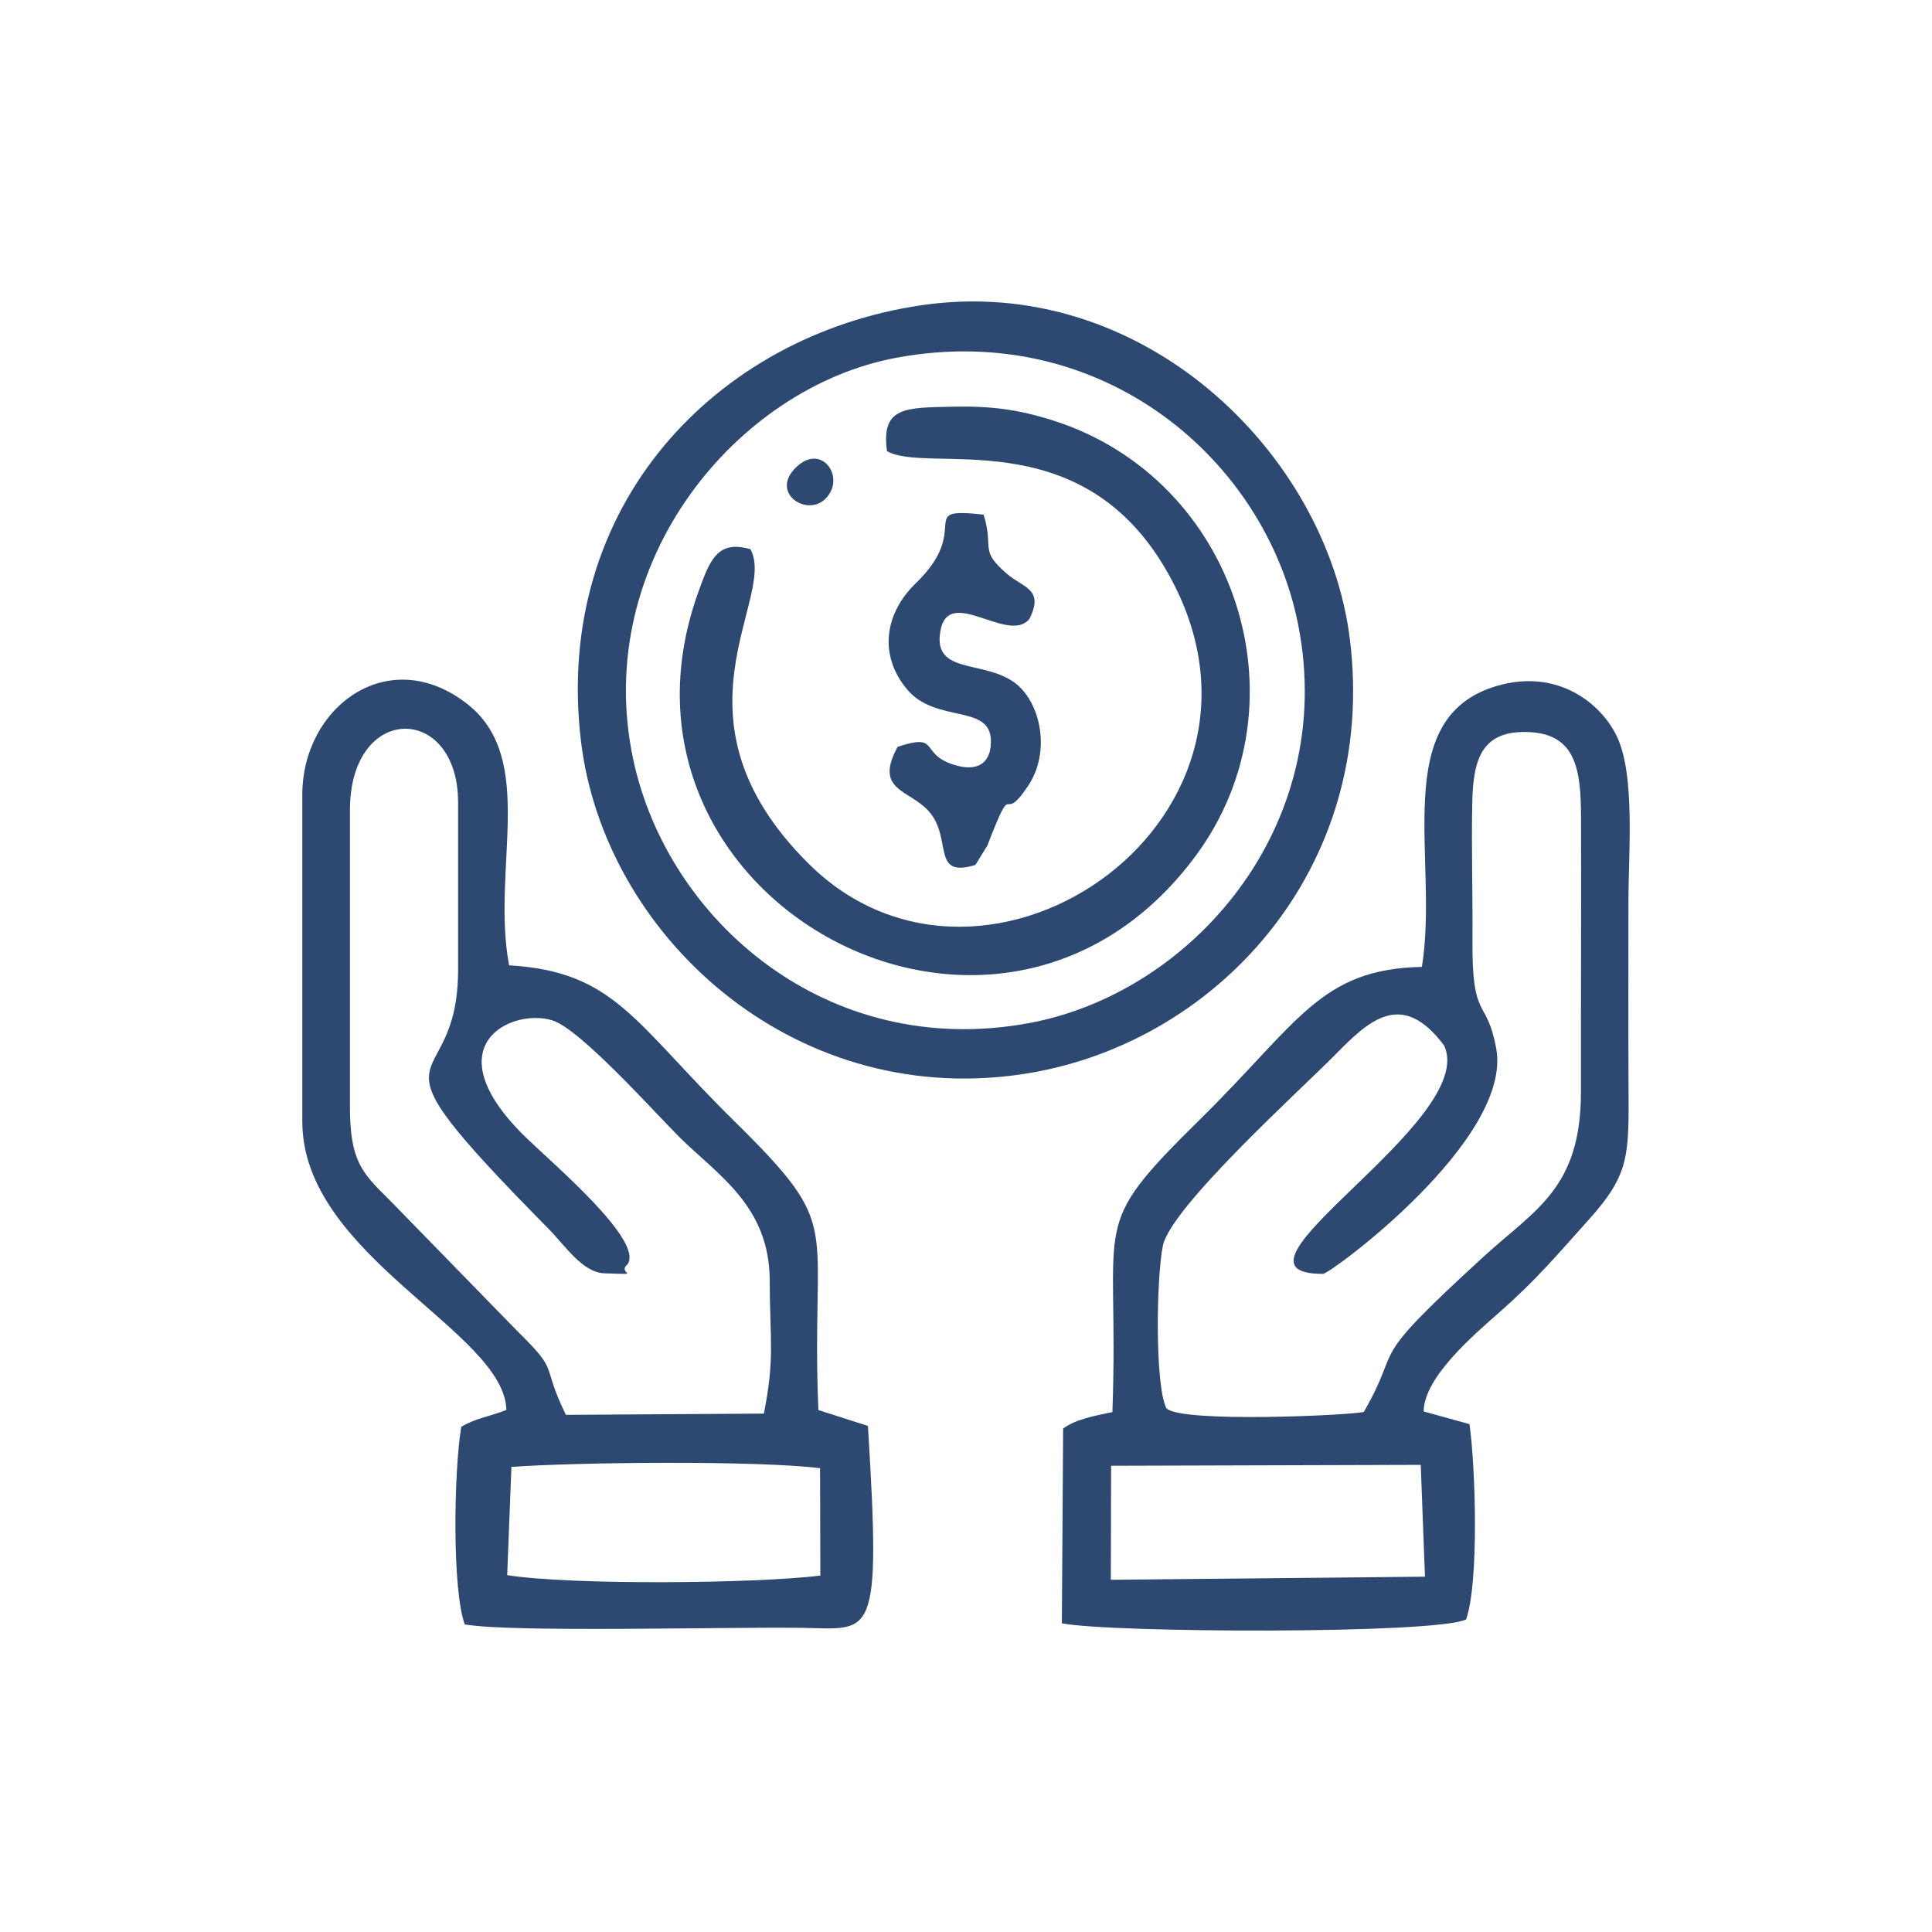
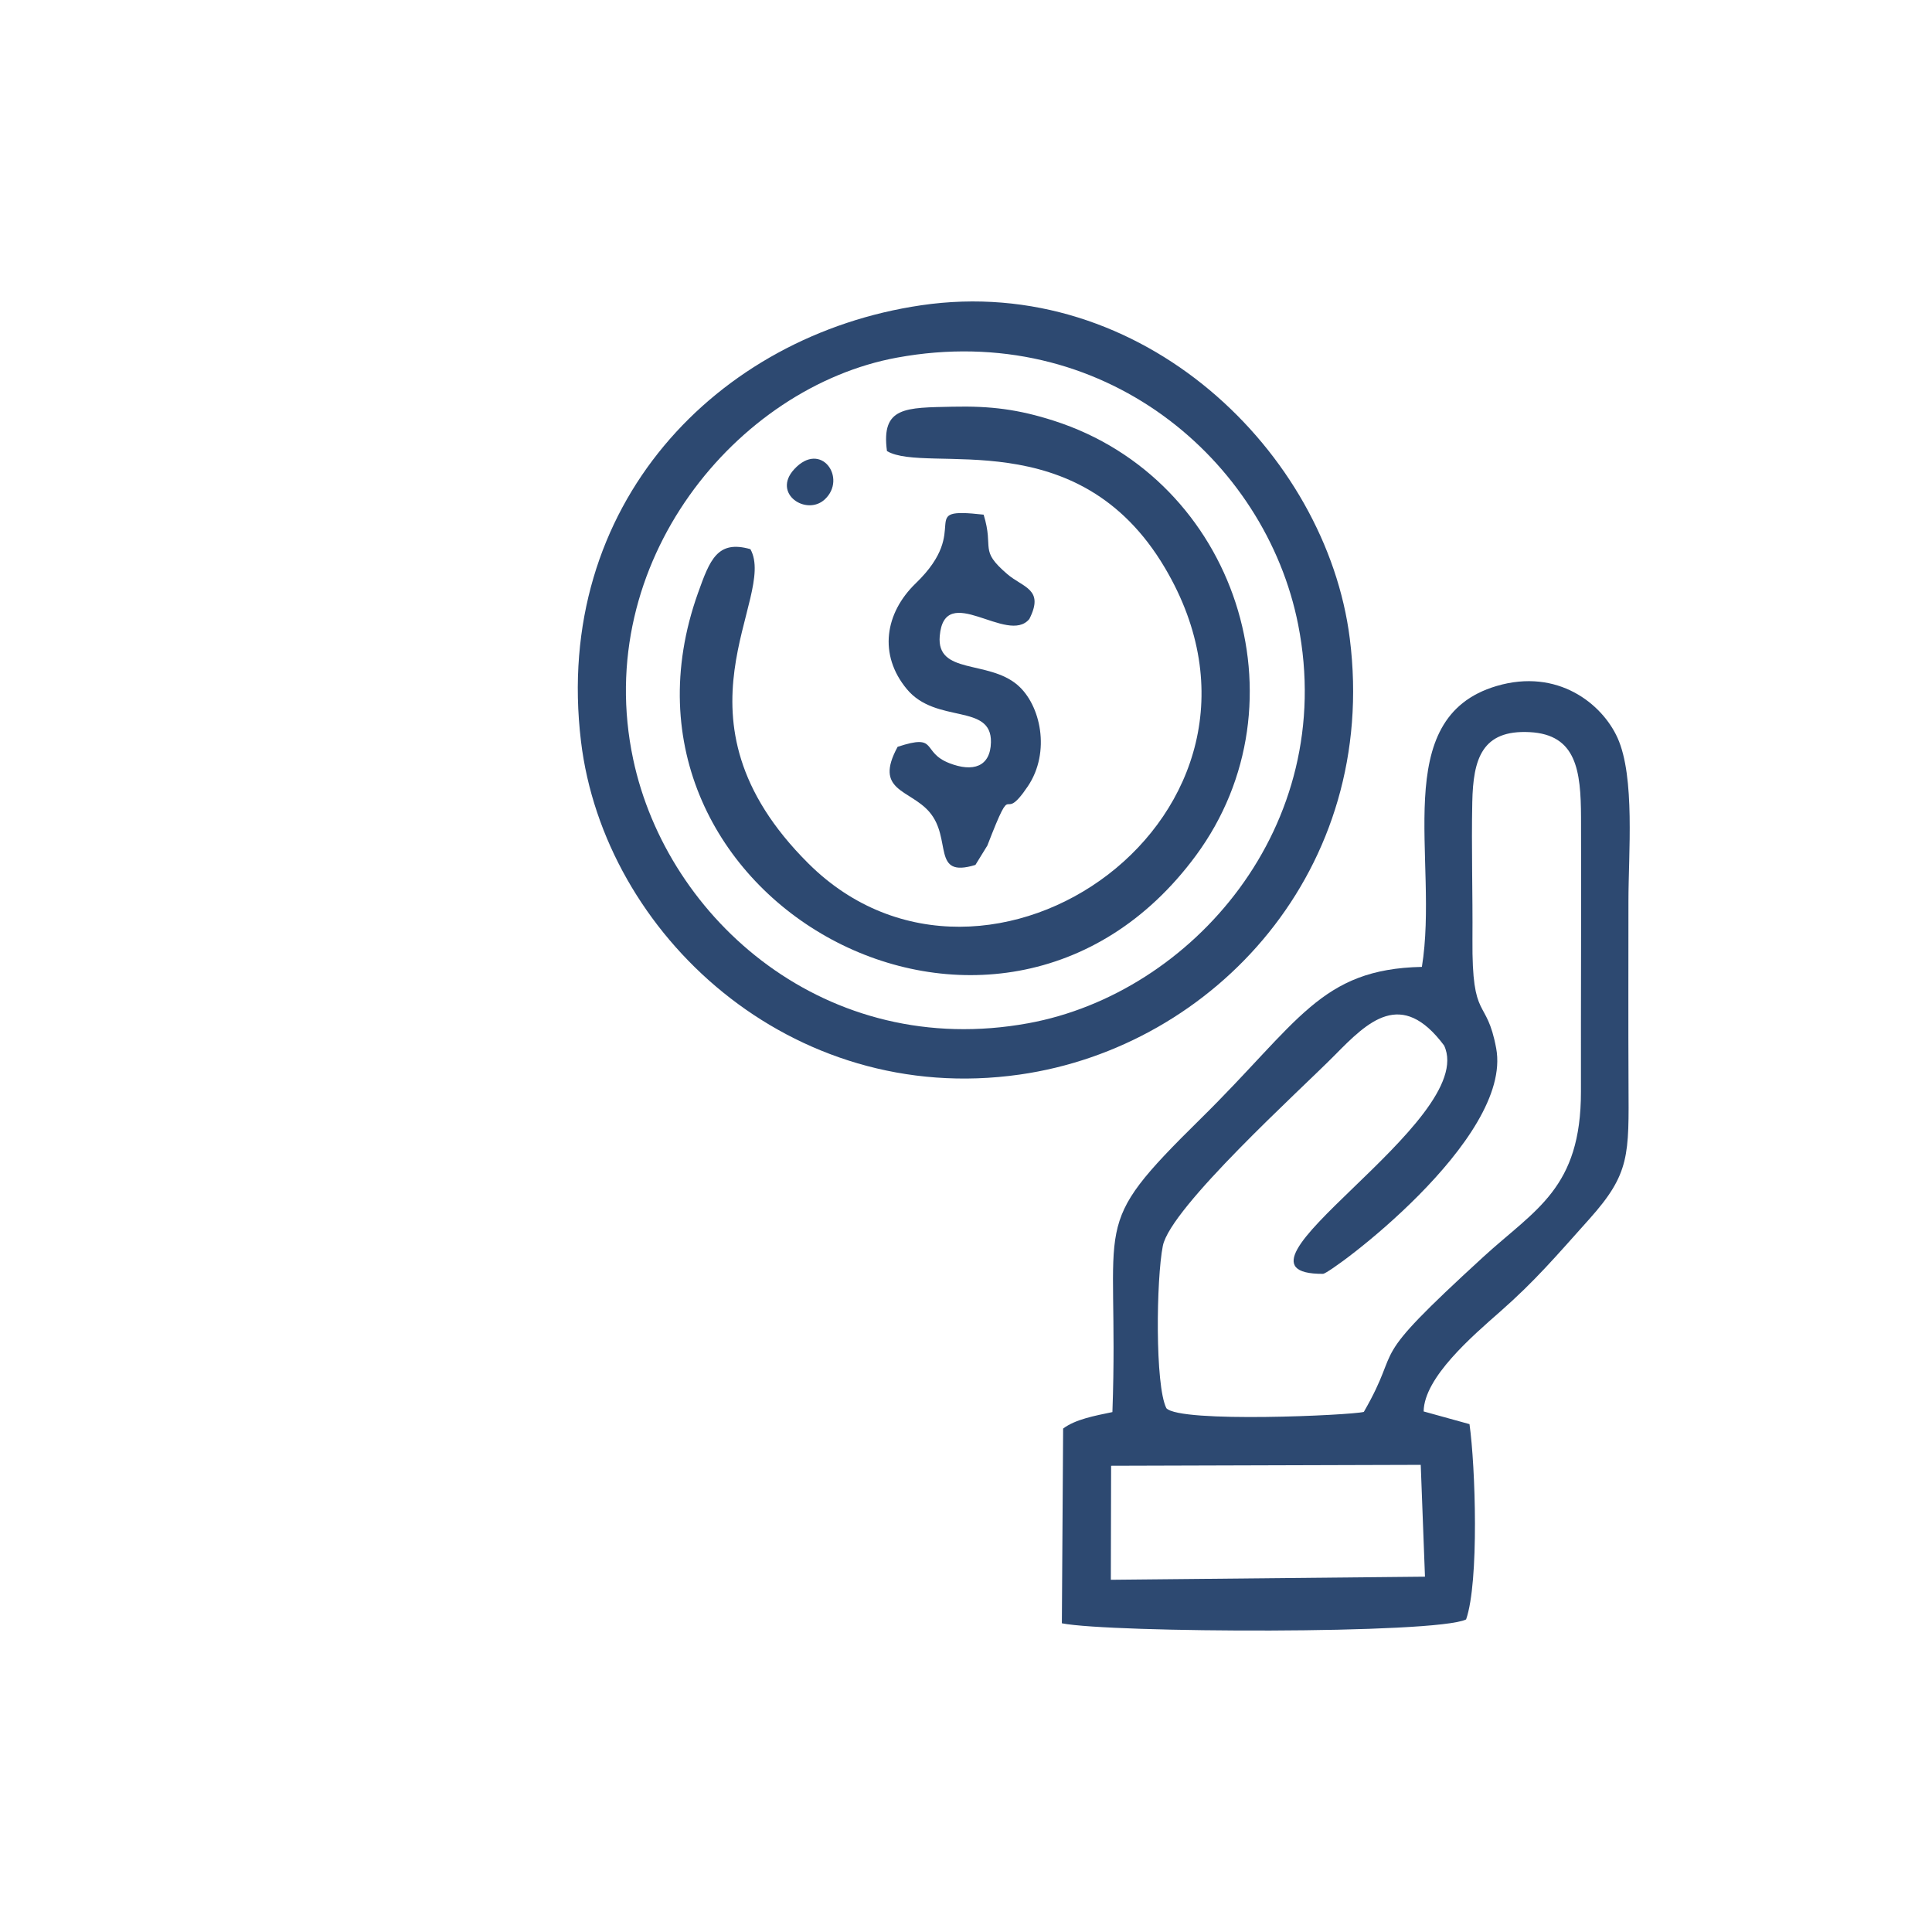
<svg xmlns="http://www.w3.org/2000/svg" xml:space="preserve" width="1.707in" height="1.707in" version="1.1" style="shape-rendering:geometricPrecision; text-rendering:geometricPrecision; image-rendering:optimizeQuality; fill-rule:evenodd; clip-rule:evenodd" viewBox="0 0 1706.66 1706.66">
  <defs>
    <style type="text/css">
   
    .fil0 {fill:#2D4971}
    .fil1 {fill:#2D4971}
   
  </style>
  </defs>
  <g id="Layer_x0020_1">
    <g id="_2235450037648">
      <path class="fil0" d="M3097.29 1200.37c-5.94,-35.7 5.62,-54.09 17.05,-87.04 20.17,-58.17 12.38,-62.56 39.34,-78.46 15.64,15.79 47.09,107.4 52.54,131.05 15.43,66.96 -71.86,52.69 -108.93,34.44zm653.93 17.25l-3.37 53.26c117.05,-1.98 202.19,-25.04 277.12,-80.9 73.75,-54.97 43.37,-141.13 48,-304 18.32,-15.8 39.15,-25.88 60.44,-35.05 9.41,55.6 3.41,151.15 3.68,211.44 0.35,80.72 -6.77,122.76 -52.94,162.37 -149.66,128.38 -428.8,143.71 -601.97,48.39 -152.95,-84.19 -125.91,-162.78 -123.65,-398.72l0.65 -34.25c39.75,7.23 269.4,156.47 320.4,186.64 88.48,52.34 77.23,36.43 166.98,-15.1 35.91,-20.62 138.93,-86.06 170.72,-87.82 1.11,192.44 21.98,208.62 -96.1,260.36 -64.46,28.25 -120.76,16.68 -169.96,33.38zm-589.36 -300.84c28.08,21.47 23.64,26.6 9.56,57.43l-39.39 -4.86c-9.76,-17.06 -10.66,-28.03 -4.96,-49.49l34.78 -3.08zm279.56 -481.87c46.56,-26.12 285.47,-173.84 320.81,-162.65 18.2,5.76 587.1,355.38 606.39,373.35 -17.32,24.26 -393.45,228.26 -470.2,270.87 -28.14,15.62 -54.13,30.85 -78.2,44.23 -26.54,14.76 -52.72,40.8 -82.63,33.78 -3.51,-0.83 -574.17,-341.77 -610.89,-373.39l314.73 -186.19zm-407.06 178.02c14.81,32.12 -3.78,19.15 35.07,43.2 21.65,13.4 34.55,20.72 53.8,28.33l0.26 178.74c-43.07,18.22 -71.09,48.99 -55.85,105.67 19.41,72.17 25.33,28.25 -3.61,118.45 -11.29,35.18 -36.94,86.65 -24.12,121.29 14.9,40.25 49.99,61 105.41,62.35 170.8,4.14 112.59,-127.89 94.89,-180.68 -40.4,-120.52 -16.8,-66.26 -4.55,-127.35 12.42,-61.91 -25,-82.15 -56.41,-102.72l0.4 -132.32c29.78,5.94 99.3,53.5 121.15,72.98 5.96,81.3 1.76,178.51 1.52,261.5 -0.29,98.94 5.42,134.79 60.74,191.04 180.69,183.72 585.78,182.46 763.47,5.47 53.73,-53.51 66.11,-87.89 65.7,-188.33 -0.34,-84.97 -0.79,-170.5 0.22,-255.44 60.56,-38.48 269.61,-134.65 268.17,-169.5 -1.26,-30.58 -704.02,-439.49 -704.51,-439.57 -33.7,-5.33 -323.98,168.07 -372.01,196.07 -65.23,38.02 -122.04,69.55 -182.7,103.17 -43.2,23.94 -147.37,72.59 -167.02,107.65z" />
      <path class="fil0" d="M3707.54 559.94c134.15,-29.66 233.87,84.44 80.94,115.2 -127.49,25.64 -242.9,-79.39 -80.94,-115.2zm-463.22 83.92l326.11 2.57c41.57,54.14 76.3,86.43 163.43,86.43 194.73,0 244.76,-136.13 131.92,-202.87 -49.32,-29.18 -113.33,-35.78 -172.35,-24.2 -98.39,19.3 -88.67,63.14 -131.18,82.09l-317.29 2.84 -0.65 53.14z" />
      <polygon class="fil0" points="4108.29,644.13 4161.93,644.68 4159.85,588.38 4107.62,589.64 " />
      <polygon class="fil0" points="3990.81,643.11 4043.36,642.36 4040.91,589.65 3989.81,592.48 " />
    </g>
    <g id="_2235450032016">
      <path class="fil1" d="M4501.38 2210.38c130.32,-59.99 100.42,-78.17 237.39,1.75l-1.13 199.66 -235.81 -1.81 -0.44 -199.6zm-336.77 -184.61l913.61 1.81 -1.67 384.43 -271.57 -1.44 -0.96 -237.32c-11.94,-10.78 -169.56,-90.09 -183.39,-90.37 -17.02,-0.34 -171.68,78.54 -184.93,90.36l-1.81 238.64 -270.96 -1.72 1.68 -384.39zm126.46 -130.6c64.97,-7.22 612.85,-8.78 658.7,1.77l-1.64 61.59c-37.35,8.73 -604.78,8.59 -656.89,1.17l-0.16 -64.54zm58.35 -67.56c-13.74,-85.67 111.11,-234.58 271.44,-234.09 164.56,0.51 282.3,153.24 270.44,233.8 -167.85,1.01 -144.82,13.25 -142.29,-71.3l-64.99 0.11c2.54,79.37 12.91,71.51 -63.12,71.49 -77.66,-0.03 -67.3,10.19 -64.72,-72.02l-63.83 3.61 -5.78 67.95 -137.15 0.45zm233.17 -353.59l76.53 1.22 1.2 52.5 -80.85 0.43 3.12 -54.15zm-539.87 540.57c16.87,10.83 -15.64,3.41 22.66,11.39 5.14,1.07 21.71,1.06 33.62,2.85l-1.97 381.91 -54.34 0.89 2.54 63.5 1151.45 0.7 0.22 -63.69 -55.63 -1.97 1.65 -383.39 53.81 -0.34 0.48 -64.02 -184.11 -4.15 0.05 -130.8c-69.74,-0.22 -40.06,8.97 -70.29,-76.2 -32.61,-91.88 -118.17,-175.61 -217.67,-205.54l-2.44 -137.03 -69.18 -2.11c-1.31,-81.71 22.1,-91.83 -65.58,-83.37l-1.32 82.25c-103.43,11.66 -60.24,-35.69 -72.34,139.23 -153.67,49.6 -200.11,154.58 -239.17,282.56l-47.44 0.08 -1.47 129.9c-32.98,11.02 -142.23,5.43 -183.26,4.42l-0.25 52.96z" />
-       <path class="fil1" d="M4283.72 2350.53c40.01,0 32.96,0.85 31.91,-92.7l-66.28 -2.23 3.27 94.07 31.1 0.86z" />
-       <polygon class="fil1" points="4928.28,2182.95 4989.79,2183.19 4988.92,2087.7 4924.77,2089.78 " />
      <polygon class="fil1" points="4253.08,2183.4 4315.07,2182.04 4313.43,2088.64 4249.93,2088.46 " />
      <path class="fil1" d="M4925.37 2331.35c2.42,15.08 2.32,10.22 5.04,18.39l59.58 -1.02 -1.98 -93.12 -59.56 0.77 -3.08 74.98z" />
    </g>
    <g id="_2235450027760">
      <path class="fil1" d="M3313.71 3350.5c13.35,-32.37 35.09,-57.31 52.85,-94.28 14.9,-31.02 21.92,-70.54 39.69,-97.42l137.9 0.23c-18.88,61.98 -151.07,175.76 -230.44,191.47zm29.03 -188.48c-23.81,85.25 -92.28,220.31 -187.15,220.02 -88.54,-0.28 -171.88,-135.18 -185.83,-223.59l372.98 3.57zm-342.67 192.24c-75.98,4.15 -230.78,-137.25 -248.68,-195.87l153.51 2.87c27.19,48.22 32.76,111.11 95.17,193zm431.87 -366.13l-49.12 -2.05 -21.55 114.42 -412.12 -0.8 -21.56 -92.66 -50.53 6.72 12.68 86.57 -178.48 -0.03 -26.31 -74.06 -53.65 12.28c42.81,210.86 271.28,402.4 516.71,401.56 250.89,-0.86 478.45,-200.12 516.78,-405.79l-50.78 -10.66 -29.57 76.98 -165.07 -0.41 12.59 -112.08z" />
      <path class="fil1" d="M2991.04 2509.95c-1.85,-61.56 91.8,-177.98 164.35,-177.16 90.12,1.01 164.95,140.93 164.35,177.48l-328.71 -0.32zm334.67 -127.28c3.58,-11.26 -10.43,-10.16 17.11,-6.9 53.56,27.39 155.74,87.98 159.7,134.8 -70.22,-2.16 -105.63,6.56 -120.88,-17.22l-55.93 -110.67zm-538.32 126.54c11.65,-41.58 138.85,-134.5 210.43,-149.12 -1.42,3.68 -78.73,148.03 -80,150.23l-130.43 -1.11zm-50.74 56.95l165.28 0.2 -16.13 76.77 55.34 7.64 24.47 -83.24 380.91 -0.74 22.11 77.64 45.21 -8.06c8.96,-22.53 -2.94,-43.22 -5.12,-69.83l144.71 -0.23 43.65 75.83 41.72 -22.17c-23.54,-89.63 -119.04,-189.88 -174.85,-232.54 -338.04,-258.35 -731.43,-11.06 -802.45,212.57l47.48 17.94 27.66 -51.78z" />
      <path class="fil1" d="M2504.33 2736.24c18.92,49.93 50.22,154.55 75.76,192.12l33.91 -0.5c28.2,-34.47 45.81,-117.37 70.62,-147.12 22.5,35.9 65.98,229.07 113.77,112.37l61.34 -158.49 -39.56 -0.28 -51.99 151.61c-1.29,-1.22 -2.81,-3.18 -3.45,-4.06l-6.39 -8.72c-16.28,-26.64 -40.94,-111.73 -58.52,-137.93l-32.32 -0.41 -68.54 155.93 -50.6 -156.25 -44.02 1.74z" />
      <path class="fil1" d="M3261.02 2928.3c15.52,-20.19 72.19,-161.44 78.49,-193.61 -82.28,1.53 -42.87,85.89 -92.78,149.09 -18.61,-21.93 -26.39,-55.15 -36.44,-82.77 -14.5,-39.79 -10.66,-64.11 -54.71,-66.16 -32.5,27.63 -45.2,130.98 -77.84,149.59l-51.28 -148.59 -41.04 -1.48c7.35,27.89 62.87,182.84 77.44,190.83 45.23,24.78 62.77,-77.13 88.57,-126.78l13.06 -19.83c49.92,113.44 33.83,150.43 96.54,149.72z" />
      <path class="fil1" d="M3472.99 2734.69c7.09,30.83 62.54,178.79 77.59,193.22 44.78,-0.53 43.91,-31.17 58.34,-66.99 10.65,-26.41 22.71,-64.15 40.5,-82.39 15.19,43.87 42.54,115.16 62.28,150.04l28.79 -0.8c15.62,-16.76 76.57,-164.91 83.39,-192.47 -79.4,-1.59 -40.46,59.97 -90.98,148.27 -37.29,-33.28 -33.91,-105.98 -68.35,-147.81l-32.69 -1.11 -66.09 149.15c-24.83,-31.91 -33.98,-104.08 -53.12,-147.57l-39.66 -1.52z" />
    </g>
    <g id="_2235450025552">
-       <path class="fil1" d="M4794.15 3340.71c78.08,-29.82 155.82,-50.49 231.71,-83.27 32.53,-14.06 210.9,-103.42 215.41,-103.63l330.67 147.85c37.74,13.67 86.95,23.95 120.32,40.34 7.68,51.78 5.62,267.04 -1.15,321.48 -12.21,98.21 -43.22,175.83 -82.37,250.67 -45.63,87.22 -88.4,120.63 -147.8,180.5 -33.31,33.59 -148.81,120.96 -213.8,124.19 -59.02,2.94 -168.89,-75.99 -213.74,-117.33 -129.72,-119.55 -209.89,-233.19 -237.35,-432.7 -7.44,-54.07 -10.06,-275.02 -1.89,-328.1zm946.85 -28.58c-27.26,-20.8 -152.33,-54.21 -200.72,-72.74 -65.69,-25.15 -125.81,-52.77 -185.41,-82.43 -32.72,-16.29 -60.96,-36.31 -90.97,-50.55 -32.55,-15.44 -59.8,8.75 -88.67,25.97 -56.51,33.7 -117.71,61.15 -180.4,87.63 -301.78,127.46 -250.74,1.31 -250.86,292.39 -0.13,310.11 103.59,552.83 372.57,706.97 77.89,44.63 117.9,66.96 210.21,22.5 58.61,-28.23 122.91,-71.23 161.42,-106.6 220.81,-202.86 278.5,-420.35 252.82,-823.13z" />
      <path class="fil1" d="M5166.79 3778.54c30.3,-10.89 215.83,-205.01 251.93,-241.98 11.44,-11.72 48.5,-60.65 73.38,-26.8 23.58,32.08 -25.68,65.41 -40.2,80.11l-248.95 253.62c-45.76,47.57 -62.62,12.9 -137.09,-62.61 -21.4,-21.7 -39.84,-38.28 -60.74,-60.19 -29.8,-31.23 -18.25,-72.34 24.57,-59.24 37.49,11.48 90.26,107.48 137.11,117.09zm-8.49 -59.32c-24.81,-22.69 -47.56,-47.01 -72.58,-72.21 -94.38,-95.06 -167.46,13.53 -140.58,73.8 6.46,14.49 58.45,62 71.71,75.5 164.62,167.56 135.41,159.49 325.17,-28.23 39.82,-39.39 203.94,-179.72 204.7,-235.63 0.59,-42.56 -28.07,-74.3 -66.41,-79.59 -48.95,-6.75 -75.93,28.47 -96.12,49.1 -39.9,40.77 -200.28,208.15 -225.89,217.27z" />
      <path class="fil1" d="M4846.95 3380.34c-8.29,38.03 -11.52,102.43 4.56,130.9 57,6.46 32.56,-41.16 38.19,-95.04 76.39,-43.7 145.24,-23.55 130.49,-86.18 -30.54,-7.29 -141.68,32.57 -173.24,50.31z" />
      <path class="fil1" d="M5540.56 3895.87c-41.11,-10.92 -38.35,7.76 -60.55,36.95 -65.73,86.46 -157.53,132.58 -114.71,156.97 24.95,14.21 99.89,-65.72 112.21,-79.11 22.75,-24.72 76.64,-78.06 63.05,-114.81z" />
      <path class="fil1" d="M5054.71 3300.06c-7.98,22.18 -2.29,56.81 29.76,37.72 18.66,-11.11 19.87,-46.25 -29.76,-37.72z" />
      <path class="fil1" d="M5294.81 4095.82c-3.42,40.29 24.69,49.75 39.87,26.65 19.26,-29.31 -13.06,-38.2 -39.87,-26.65z" />
    </g>
    <g id="_2235450023696">
      <path class="fil1" d="M981.51 1294.81l273.52 -0.81 3.74 98.78 -277.5 2.74 0.24 -100.71zm223.25 -47.59c-11.44,3.01 -162.33,9.96 -174.43,-3.26 -10.13,-20.05 -8.92,-114.22 -3.13,-143.38 6.76,-34.04 122.17,-138.34 151.82,-168.42 29.41,-29.83 58.87,-59.17 96.66,-8.59 31.24,66.84 -210.65,202.18 -106.92,201.7 6.35,-0.03 167.89,-118.62 152.92,-199.24 -8.6,-46.3 -21.52,-22.2 -20.97,-96.13 0.3,-40.19 -0.98,-81.35 -0.15,-121.31 0.79,-38.12 8.44,-64.06 50.73,-61.85 41.27,2.15 45.19,33.99 45.33,75.26 0.28,80.64 -0.2,161.41 -0.07,242.07 0.14,85.83 -40.28,104.14 -86.31,146.29 -107.3,98.25 -69.21,74.02 -105.48,136.85zm51.26 -393.11c-89.77,1.92 -108.61,48.69 -195.32,134.06 -101.24,99.7 -71.72,83.91 -78.04,259.21 -15.76,3.29 -32.61,6.37 -43.53,14.55l-1.12 172.03c42.66,8.51 330.76,9.69 357.09,-3.41 11.58,-33.12 8.27,-135.07 3,-172.52l-40.5 -11.21c0.34,-30.02 43.18,-66.71 67.46,-88.07 31.03,-27.31 48.96,-48.46 78.96,-81.96 36,-40.22 34.85,-56.37 34.55,-119.61 -0.25,-53.66 -0.07,-107.35 -0.07,-161.02 0,-42.15 6.02,-109.76 -9.65,-144.41 -13.63,-30.12 -52.9,-61.69 -106.8,-45.77 -95.98,28.36 -50.56,153.29 -66.01,248.14z" />
-       <path class="fil1" d="M451.77 1295.81c58.65,-4.23 217.88,-5.76 272.65,1.15l0.24 94.86c-58.29,7.16 -220.39,8.51 -276.63,-0.39l3.74 -95.62zm-142.64 -580.16c0,-95.17 95.54,-94.29 95.54,-6.71l0 147.55c0,120.21 -95.11,51.64 80.25,229.37 13.92,14.11 29.7,38.27 48.86,38.92 36.61,1.24 10.38,0.77 20.54,-7.91 14.55,-20.72 -64.26,-87.4 -89.33,-111.66 -84.12,-81.42 -13.18,-115.17 23.08,-103.81 24.65,7.72 90.8,81.91 111.94,102.94 33.47,33.3 79.92,60.65 79.92,127.13 0.23,54.06 4.56,67.83 -5.14,117.25l-174.93 1.11c-23.19,-47.85 -4.13,-35.91 -43.66,-74.81l-112.59 -115.48c-23.9,-23.57 -34.5,-34.04 -34.5,-82.32l0 -261.56zm-42.09 -13.41l0 288.39c0,118.84 178.8,185.55 180.26,254.85 -15.65,6.19 -26.69,7.07 -39.84,14.92 -6.65,40.16 -8.08,143.9 3.07,174.54 41.37,7.31 228.7,2.14 297.48,3.03 62.64,0.81 70.61,14.46 58.69,-178.35l-43.78 -14.03c-6.96,-170.19 24.54,-157.89 -74.8,-255.76 -88.2,-86.89 -105.16,-131.5 -198.4,-137.11 -16.02,-85.3 25.31,-182.42 -37.23,-231.07 -69.19,-53.83 -145.45,2.46 -145.45,80.58z" />
      <path class="fil1" d="M792.44 315.9c181.6,-33.34 325.58,90.27 354.33,235.99 35.12,178.04 -94.04,325.55 -238.25,351.97 -178.17,32.64 -319.06,-91.15 -349.21,-233.26 -36.92,-174.04 91.73,-328.75 233.12,-354.7zm21.13 -46.21c-180.06,26.53 -325.37,176.43 -300.35,385.13 20.41,170.2 185.11,323.26 387.53,294.42 172.14,-24.52 317.26,-181.39 291.61,-385.16 -20.63,-163.96 -183.19,-323.2 -378.8,-294.39z" />
      <path class="fil1" d="M783.52 398.48c35.49,20.75 168.51,-27.06 245.51,103.12 128.64,217.48 -157.31,417.83 -314.85,261.23 -129.79,-129.01 -27.32,-234.35 -51.3,-277.72 -29.15,-8.36 -35.83,9.42 -46.31,38.76 -96.37,269.99 264.89,468.86 439.77,231.99 99.8,-135.17 35.67,-332.51 -125.35,-384.18 -31.1,-9.98 -55.73,-13.19 -89.45,-12.42 -41.48,0.94 -63.36,-0.22 -58.02,39.22z" />
      <path class="fil1" d="M792.93 659.72c-21.26,39.07 10.53,37.45 27.88,57.34 20.72,23.76 1.46,59.09 40.84,46.98l10.56 -17.14c24.75,-64.16 11.03,-15.59 35.77,-52.35 20.3,-30.16 11.4,-72 -9.29,-89.58 -26.02,-22.12 -71.52,-8.87 -68.56,-43.14 4.23,-48.91 59.93,8.37 79.15,-15.02 13.49,-26.56 -5.48,-27.61 -19.56,-39.72 -25.3,-21.76 -11.35,-21.75 -20.81,-52.46 -61.8,-6.89 -8.61,11.1 -59.95,60.62 -27.19,26.22 -33.2,63.08 -7.81,93.58 25.83,31.03 74.93,12.06 74.21,46.85 -0.45,21.74 -15.91,26.59 -36.7,18.49 -25.39,-9.9 -9.21,-26.51 -45.72,-14.46z" />
      <path class="fil1" d="M701.5 414.59c-19.75,21.6 10.97,41.51 27.07,26.56 19.99,-18.58 -3.35,-52.49 -27.07,-26.56z" />
    </g>
  </g>
</svg>